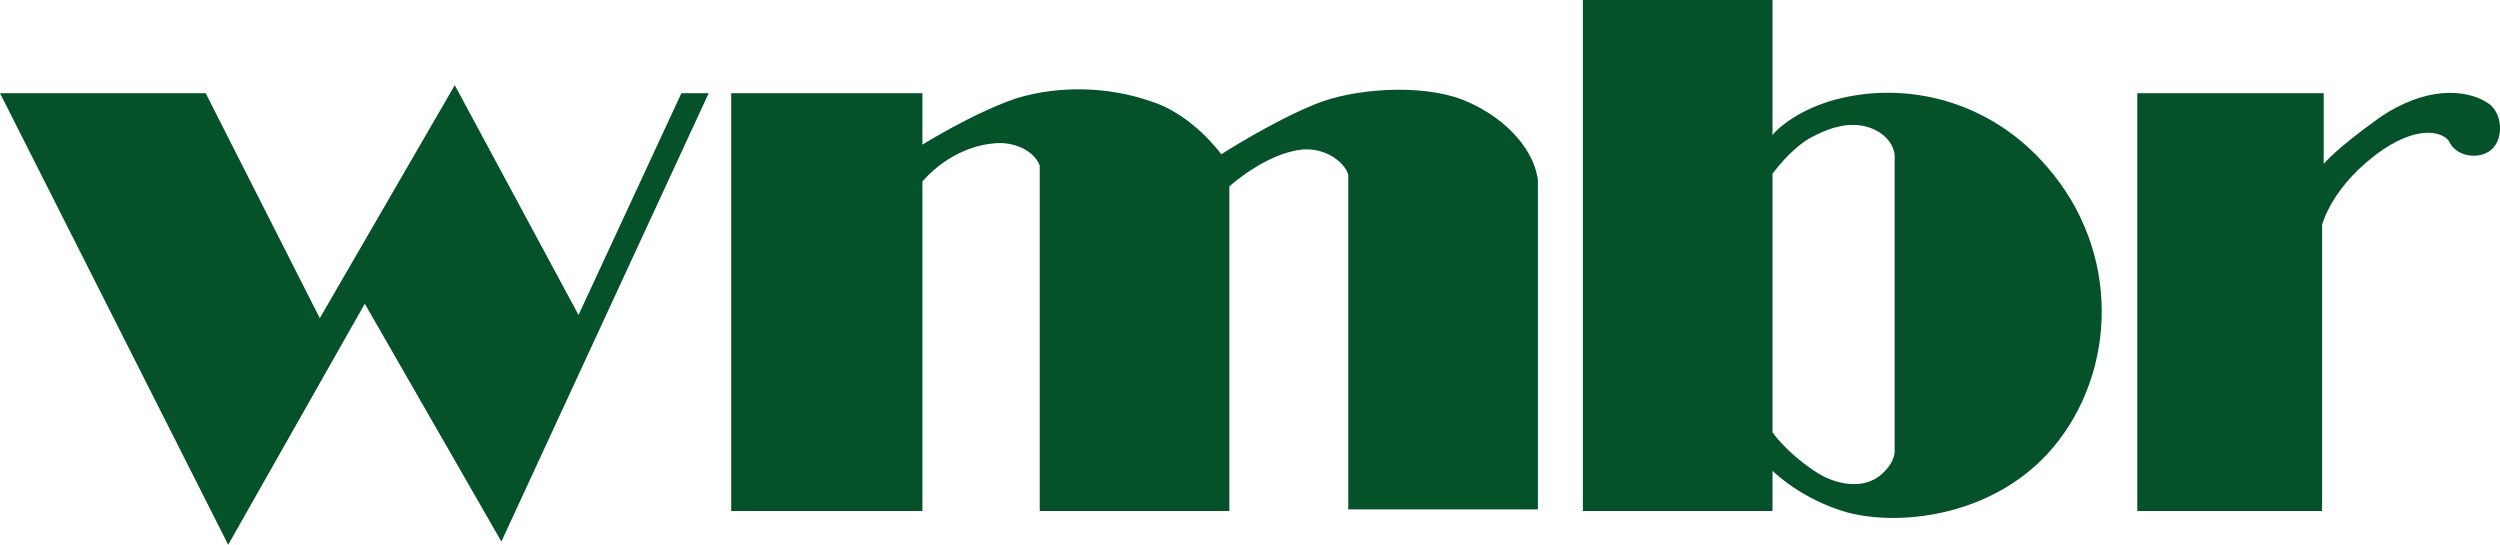
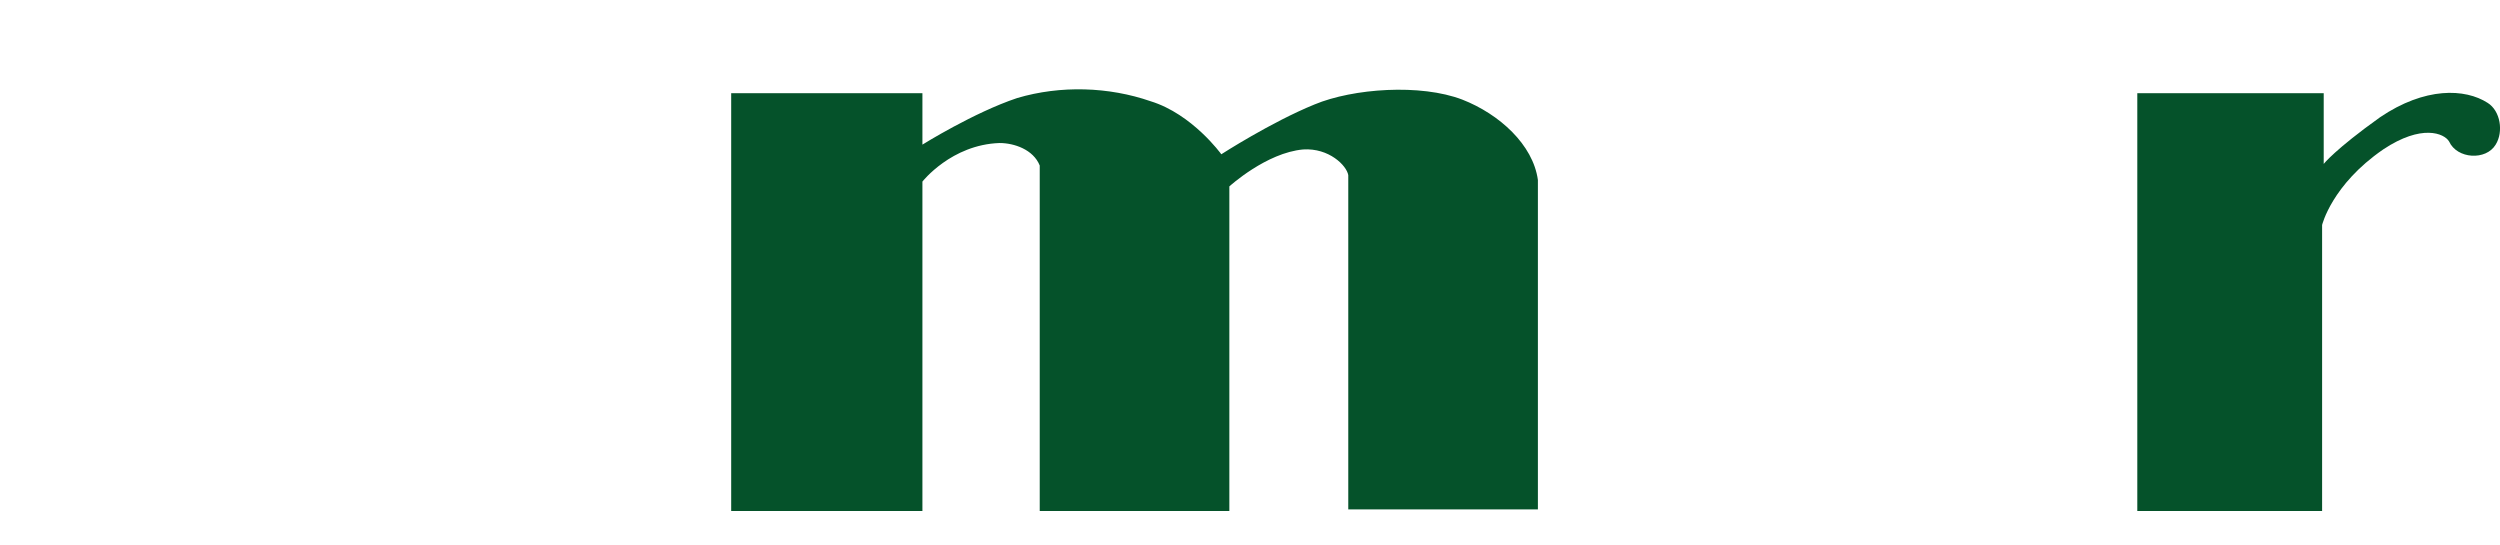
<svg xmlns="http://www.w3.org/2000/svg" xmlns:ns1="http://sodipodi.sourceforge.net/DTD/sodipodi-0.dtd" xmlns:ns2="http://www.inkscape.org/namespaces/inkscape" id="a" viewBox="0 0 155.57 33.9" version="1.1" ns1:docname="wmbr_logo_wmbr.svg" ns2:version="1.0.2-2 (e86c870879, 2021-01-15)">
  <ns1:namedview pagecolor="#ffffff" bordercolor="#666666" borderopacity="1" objecttolerance="10" gridtolerance="10" guidetolerance="10" ns2:pageopacity="0" ns2:pageshadow="2" ns2:window-width="1730" ns2:window-height="754" id="namedview884" showgrid="false" ns2:zoom="6.3765507" ns2:cx="77.785" ns2:cy="16.95" ns2:window-x="0" ns2:window-y="0" ns2:window-maximized="0" ns2:current-layer="a" />
  <defs id="defs873">
    <style id="style871">.b{fill:#05522A;}</style>
  </defs>
-   <polygon class="b" points="22.7 18.9 31.2 33.7 44.1 5.8 42.4 5.8 36 19.6 28.3 5.3 19.9 19.8 12.8 5.8 0 5.8 14.2 33.9 22.7 18.9" id="polygon875" />
  <path class="b" d="M57.4,31.8V11.3s1.8-2.3,4.8-2.4c.9,0,2.1.4,2.5,1.4v21.5h11.8V11.6s2.3-2.1,4.6-2.3c1.6-.1,2.7,1,2.8,1.6v20.8h11.8V11.2c-.3-2.2-2.4-4.1-4.7-5-2.6-1-6.8-.7-9.2.3-2.7,1.1-5.8,3.1-5.8,3.1,0,0-1.8-2.5-4.4-3.3-2.6-.9-5.6-1-8.3-.2-2.7.9-5.9,2.9-5.9,2.9v-3.2h-11.9v26h11.9Z" id="path877" />
-   <path class="b" d="M110.3,31.8v-2.5s1.8,1.8,4.7,2.6c3.5.9,9.3.1,12.8-4.1,3.9-4.7,4.2-12.1-.4-17.4-3.5-4.1-8.7-5.4-13.2-4.2-2.2.6-3.5,1.7-3.9,2.2V0h-11.8v31.8h11.8ZM113,8.4c2-1,3.2-.6,3.9-.2,1.1.7,1,1.6,1,1.6v18.2s.1.7-.8,1.5c-1.1,1-2.9.7-4.2-.2-1.8-1.2-2.6-2.4-2.6-2.4V10.8c.4-.5,1.4-1.8,2.7-2.4Z" id="path879" />
  <path class="b" d="M144.5,14s.6-2.5,3.8-4.7c2.4-1.6,3.8-1,4.1-.5.5,1.1,2.3,1.2,2.9.2.5-.8.3-2.1-.5-2.6-1.4-.9-3.9-1-6.7.9-2.8,2-3.5,2.9-3.5,2.9v-4.4h-11.6v26h11.5V14Z" id="path881" />
</svg>